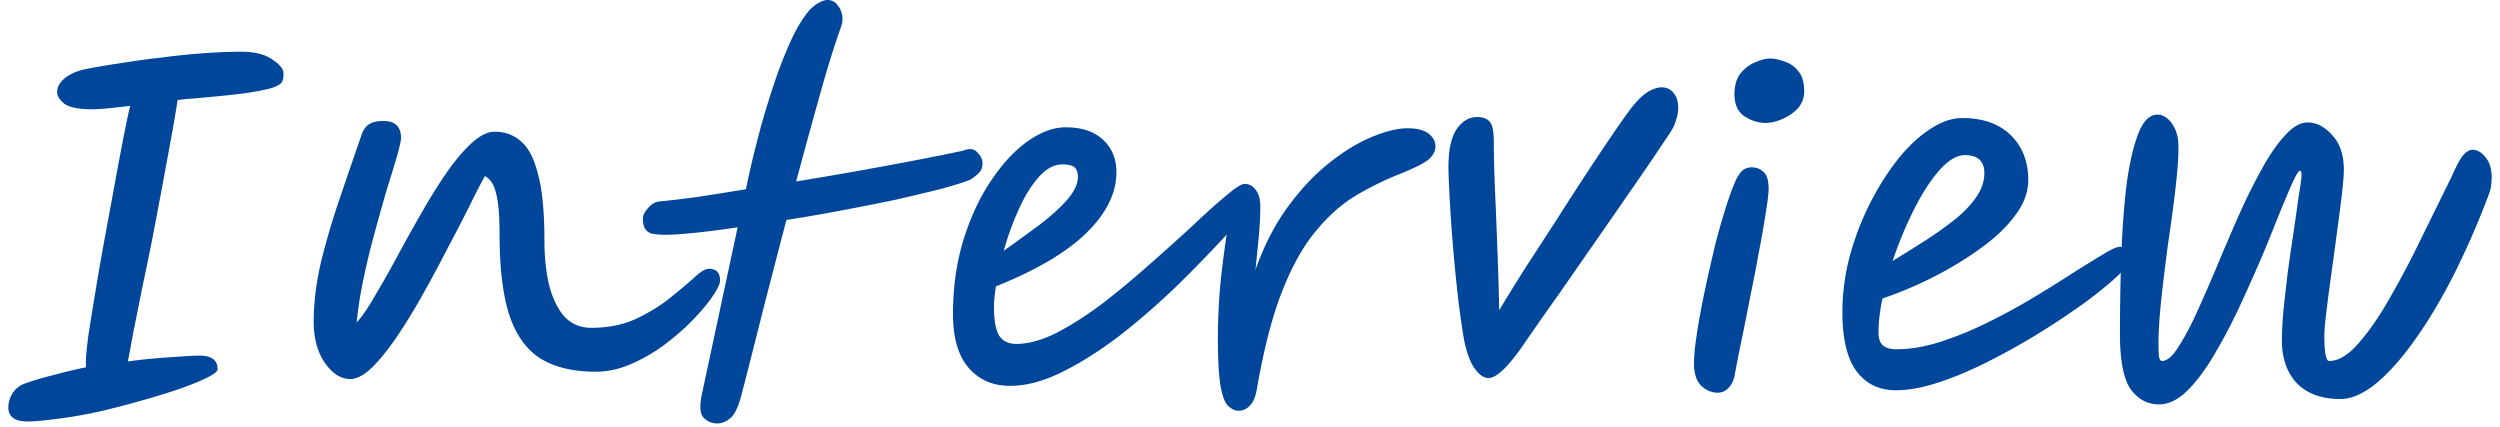
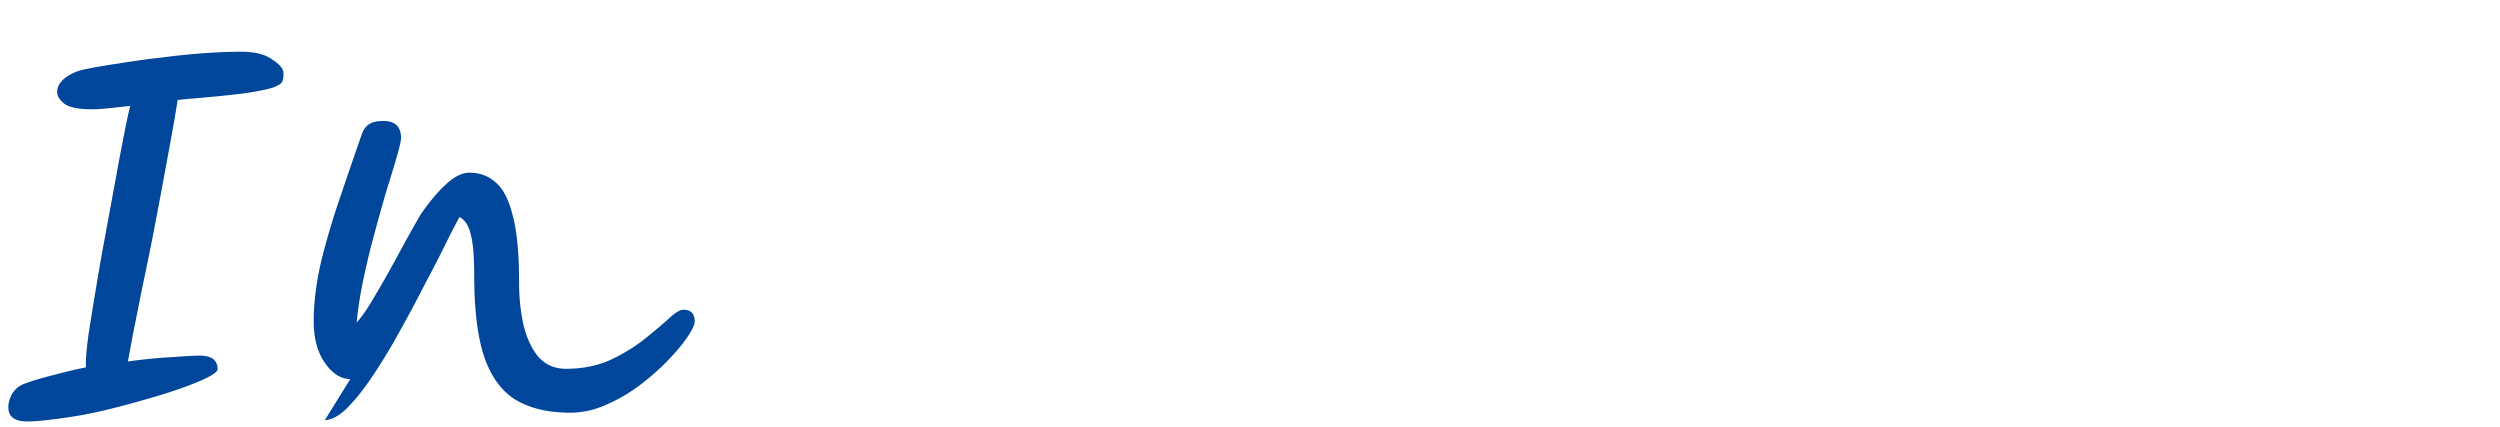
<svg xmlns="http://www.w3.org/2000/svg" width="246" height="42" viewBox="0 0 246 42" fill="none">
-   <path d="M212.443 39.792c-1.12 0-2.048-.496-2.784-1.488-.704-1.024-1.056-2.832-1.056-5.424 0-2.72.048-5.36.144-7.92.096-2.592.272-4.912.528-6.96.288-2.048.672-3.68 1.152-4.896.48-1.216 1.104-1.824 1.872-1.824.544 0 1.024.304 1.44.912.416.576.623 1.344.623 2.304 0 .992-.095 2.32-.287 3.984a160.251 160.251 0 01-.721 5.376c-.256 1.888-.48 3.728-.672 5.52-.192 1.76-.287 3.248-.287 4.464 0 .512.016.928.048 1.248.064.288.16.432.288.432.48 0 .992-.416 1.536-1.248.576-.864 1.184-1.984 1.824-3.36.64-1.408 1.312-2.944 2.016-4.608a238.533 238.533 0 012.16-5.04 55.126 55.126 0 012.256-4.56c.768-1.408 1.536-2.528 2.304-3.36.768-.864 1.52-1.296 2.256-1.296.864 0 1.664.416 2.4 1.248.768.8 1.152 1.952 1.152 3.456 0 .448-.064 1.232-.192 2.352a207.547 207.547 0 01-.48 3.744l-.576 4.224a175.473 175.473 0 00-.481 3.696c-.128 1.056-.191 1.808-.191 2.256 0 1.664.16 2.496.48 2.496.896 0 1.839-.56 2.831-1.68 1.024-1.152 2.049-2.624 3.073-4.416a91.236 91.236 0 003.12-5.904l3.023-6.144c.448-1.024.816-1.712 1.104-2.064.32-.384.641-.576.961-.576.448 0 .864.24 1.248.72.416.48.624 1.136.624 1.968 0 .288-.017.576-.049.864a3.545 3.545 0 01-.239.864 81.446 81.446 0 01-3.504 8.016c-1.248 2.432-2.528 4.56-3.84 6.384-1.28 1.792-2.544 3.2-3.792 4.224-1.248.992-2.4 1.488-3.456 1.488-1.824 0-3.249-.512-4.273-1.536-.992-1.056-1.487-2.464-1.487-4.224 0-.736.047-1.696.143-2.88.128-1.184.273-2.464.433-3.84.192-1.376.383-2.704.575-3.984.192-1.28.353-2.4.481-3.36.16-.96.255-1.616.287-1.968.032-.448-.015-.672-.143-.672s-.384.416-.768 1.248c-.352.8-.785 1.824-1.297 3.072-.48 1.216-.991 2.48-1.535 3.792a153.766 153.766 0 01-2.112 4.752 53.016 53.016 0 01-2.496 4.848c-.864 1.536-1.776 2.8-2.736 3.792-.96.992-1.936 1.488-2.928 1.488z" fill="#00469B" />
-   <path d="M199.58 17.712c0 1.024-.32 2.032-.96 3.024-.64.96-1.488 1.888-2.544 2.784a29.448 29.448 0 01-3.504 2.448c-1.28.768-2.56 1.44-3.84 2.016a37.662 37.662 0 01-3.504 1.392c-.256 1.248-.384 2.352-.384 3.312 0 .608.144 1.04.432 1.296.288.256.736.384 1.344.384 1.344 0 2.768-.24 4.272-.72a33.995 33.995 0 004.608-1.872 60.422 60.422 0 004.512-2.448c1.44-.864 2.752-1.68 3.936-2.448a160.87 160.87 0 013.024-1.872c.8-.48 1.328-.72 1.584-.72.384 0 .672.128.864.384.224.224.336.496.336.816 0 .256-.4.752-1.2 1.488-.768.736-1.808 1.6-3.12 2.592a75.052 75.052 0 01-4.416 2.976 65.346 65.346 0 01-5.088 2.88c-1.728.896-3.408 1.616-5.04 2.16-1.6.544-3.04.816-4.32.816-1.664 0-2.96-.624-3.888-1.872-.928-1.248-1.392-3.184-1.392-5.808 0-1.76.224-3.536.672-5.328a28.235 28.235 0 011.92-5.136c.832-1.664 1.744-3.136 2.736-4.416 1.024-1.312 2.096-2.336 3.216-3.072 1.12-.768 2.208-1.152 3.264-1.152 2.016 0 3.6.56 4.752 1.68 1.152 1.12 1.728 2.592 1.728 4.416zm-13.344 7.968c.992-.608 2.016-1.248 3.072-1.92a36.15 36.15 0 002.928-2.064c.896-.704 1.616-1.44 2.16-2.208.576-.8.864-1.616.864-2.448 0-1.184-.64-1.776-1.92-1.776-.8 0-1.648.512-2.544 1.536-.864.992-1.696 2.288-2.496 3.888s-1.488 3.264-2.064 4.992zm-17.197 12.96c-.608 0-1.153-.224-1.633-.672-.48-.48-.719-1.216-.719-2.208 0-.704.095-1.68.287-2.928.192-1.28.448-2.672.768-4.176s.656-2.992 1.008-4.464a66.444 66.444 0 011.153-4.032c.384-1.184.72-2.064 1.008-2.64.256-.448.495-.736.719-.864.256-.128.497-.192.721-.192.448 0 .832.144 1.152.432.352.288.528.848.528 1.68 0 .48-.097 1.28-.289 2.4a84.094 84.094 0 01-.672 3.84c-.256 1.44-.544 2.928-.864 4.464a257.876 257.876 0 01-.863 4.32 102.285 102.285 0 00-.673 3.456c-.128.512-.352.912-.672 1.2-.288.256-.607.384-.959.384zm4.703-26.544c-.736 0-1.44-.224-2.112-.672-.64-.448-.96-1.168-.96-2.16 0-.832.193-1.504.577-2.016.416-.512.896-.88 1.44-1.104.576-.256 1.071-.384 1.487-.384.416 0 .881.096 1.393.288.544.16 1.007.48 1.391.96.384.448.576 1.12.576 2.016 0 .608-.207 1.152-.623 1.632-.416.448-.928.8-1.536 1.056-.576.256-1.121.384-1.633.384zM146.463 37.2c-.48 0-.96-.352-1.44-1.056-.448-.704-.784-1.696-1.008-2.976a86.286 86.286 0 01-.624-4.608 167.211 167.211 0 01-.768-9.504c-.064-1.28-.096-2.144-.096-2.592 0-1.664.256-2.896.768-3.696.544-.832 1.232-1.248 2.064-1.248.576 0 .992.16 1.248.48.256.288.384.96.384 2.016 0 .704.016 1.616.048 2.736s.08 2.336.144 3.648c.064 1.568.128 3.232.192 4.992.064 1.728.112 3.44.144 5.136.768-1.28 1.648-2.704 2.64-4.272a1357.16 1357.16 0 003.12-4.8 322.124 322.124 0 013.072-4.752 267.31 267.31 0 012.64-3.936c.768-1.12 1.36-1.936 1.776-2.448.544-.64 1.04-1.088 1.488-1.344.48-.256.896-.384 1.248-.384.48 0 .864.176 1.152.528.32.352.48.848.48 1.488 0 .384-.08.816-.24 1.296-.128.448-.368.912-.72 1.392a254.662 254.662 0 01-3.12 4.608c-1.216 1.76-2.48 3.584-3.792 5.472a6597.112 6597.112 0 01-3.84 5.52 461.7 461.7 0 00-3.264 4.656c-1.632 2.432-2.864 3.648-3.696 3.648zm-36.607-20.256c0 2.048-.976 4.032-2.928 5.952S102 26.576 98 28.176c-.128.8-.192 1.472-.192 2.016 0 1.28.16 2.208.48 2.784.352.576.928.864 1.728.864 1.184 0 2.512-.368 3.984-1.104 1.472-.768 2.992-1.744 4.56-2.928a86.118 86.118 0 004.608-3.84 206.42 206.42 0 004.224-3.792c1.28-1.216 2.368-2.192 3.264-2.928.896-.768 1.504-1.152 1.824-1.152.448 0 .816.208 1.104.624.288.384.432.912.432 1.584 0 .832-.048 1.792-.144 2.88a198.784 198.784 0 01-.336 3.36c.832-2.336 1.872-4.368 3.12-6.096 1.28-1.76 2.64-3.216 4.08-4.368 1.44-1.152 2.848-2.016 4.224-2.592 1.376-.576 2.56-.864 3.552-.864.928 0 1.616.176 2.064.528.448.352.672.768.672 1.248 0 .448-.208.864-.624 1.248-.384.352-1.28.816-2.688 1.392a30.772 30.772 0 00-4.608 2.256c-1.408.864-2.72 2.048-3.936 3.552-1.216 1.472-2.304 3.44-3.264 5.904s-1.776 5.632-2.448 9.504c-.128.768-.352 1.312-.672 1.632-.32.352-.704.528-1.152.528-.32 0-.64-.144-.96-.432-.32-.256-.576-.88-.768-1.872-.192-1.024-.288-2.624-.288-4.8 0-1.472.064-3.072.192-4.8.16-1.728.384-3.536.672-5.424a139.26 139.26 0 01-4.896 5.04 71.86 71.86 0 01-5.568 4.848c-1.92 1.472-3.808 2.672-5.664 3.6-1.856.928-3.584 1.392-5.184 1.392-1.696 0-3.056-.592-4.08-1.776-1.024-1.184-1.536-2.944-1.536-5.28 0-2.688.352-5.152 1.056-7.392.704-2.24 1.616-4.176 2.736-5.808 1.12-1.664 2.32-2.944 3.6-3.84 1.28-.896 2.512-1.344 3.696-1.344 1.6 0 2.832.416 3.696 1.248.864.8 1.296 1.856 1.296 3.168zm-11.088 7.728c.96-.672 2-1.424 3.12-2.256 1.152-.832 2.128-1.68 2.928-2.544.832-.896 1.248-1.712 1.248-2.448 0-.448-.112-.768-.336-.96-.224-.192-.608-.288-1.152-.288-.864 0-1.664.432-2.4 1.296-.736.832-1.392 1.904-1.968 3.216a28.145 28.145 0 00-1.44 3.984zM64.47 23.04c-.864-.064-1.264-.624-1.2-1.68.032-.256.208-.56.528-.912.32-.384.688-.592 1.104-.624.992-.096 2.208-.24 3.648-.432 1.472-.224 3.088-.48 4.848-.768a97.17 97.17 0 011.152-4.944 77.206 77.206 0 011.488-5.04 44.616 44.616 0 011.728-4.512c.608-1.344 1.248-2.4 1.92-3.168.352-.352.672-.592.96-.72.288-.16.544-.24.768-.24.448 0 .8.192 1.056.576.288.384.432.816.432 1.296 0 .256-.048.512-.144.768-.64 1.792-1.328 4-2.064 6.624a773.477 773.477 0 00-2.352 8.592c2.944-.48 5.888-.992 8.832-1.536 2.944-.544 5.472-1.04 7.584-1.488.608-.256 1.072-.208 1.392.144.352.352.528.704.528 1.056 0 .448-.128.784-.384 1.008a4.063 4.063 0 01-.72.576l-.048.048c-.64.256-1.6.56-2.88.912-1.28.32-2.752.672-4.416 1.056-1.664.352-3.44.704-5.328 1.056-1.856.352-3.696.672-5.52.96a2905.9 2905.9 0 00-2.256 8.688c-.736 2.944-1.472 5.84-2.208 8.688-.32 1.152-.688 1.872-1.104 2.16-.384.32-.8.48-1.248.48-.512 0-.96-.192-1.344-.576-.352-.384-.4-1.168-.144-2.352l3.504-16.368c-1.92.288-3.616.496-5.088.624-1.44.128-2.448.144-3.024.048z" fill="#00469B" />
-   <path d="M34.47 37.296c-.929 0-1.76-.528-2.497-1.584-.736-1.056-1.104-2.416-1.104-4.08 0-1.824.24-3.776.72-5.856a73.997 73.997 0 011.872-6.336 678.229 678.229 0 012.16-6.288c.16-.416.384-.72.672-.912.32-.224.8-.336 1.44-.336 1.152 0 1.728.56 1.728 1.68 0 .256-.128.832-.384 1.728s-.592 2-1.008 3.312a220.13 220.13 0 00-1.2 4.272 72.786 72.786 0 00-1.104 4.56 40.208 40.208 0 00-.672 4.272c.512-.544 1.088-1.376 1.728-2.496a107.09 107.09 0 002.16-3.792c.768-1.44 1.568-2.88 2.4-4.32a55.588 55.588 0 012.496-4.032c.864-1.248 1.696-2.24 2.496-2.976.832-.768 1.6-1.152 2.304-1.152 1.024 0 1.888.32 2.592.96.736.608 1.296 1.696 1.68 3.264.416 1.536.624 3.712.624 6.528 0 1.504.144 2.912.432 4.224.32 1.312.816 2.368 1.488 3.168.704.768 1.6 1.152 2.688 1.152 1.632 0 3.088-.288 4.368-.864 1.28-.608 2.384-1.28 3.312-2.016.96-.768 1.76-1.44 2.4-2.016.64-.608 1.136-.912 1.488-.912.736 0 1.104.384 1.104 1.152 0 .32-.24.832-.72 1.536-.448.672-1.088 1.44-1.92 2.304-.8.832-1.728 1.648-2.784 2.448a16.248 16.248 0 01-3.312 1.92c-1.152.512-2.32.768-3.504.768-2.208 0-4.016-.432-5.424-1.296-1.376-.864-2.4-2.288-3.072-4.272-.64-1.984-.96-4.64-.96-7.968 0-1.824-.112-3.152-.336-3.984-.192-.864-.56-1.44-1.104-1.728-.384.672-.88 1.632-1.488 2.88a184.02 184.02 0 01-2.112 4.08 128.569 128.569 0 01-2.448 4.56 55.388 55.388 0 01-2.544 4.176c-.864 1.28-1.696 2.32-2.496 3.12-.8.768-1.52 1.152-2.16 1.152zM9.077 10.752c-1.376 0-2.304-.192-2.784-.576-.448-.384-.672-.752-.672-1.104 0-.512.256-.976.768-1.392.544-.416 1.2-.704 1.968-.864a59.303 59.303 0 013.36-.576 77.411 77.411 0 014.176-.576 67.536 67.536 0 014.224-.432 52.587 52.587 0 013.6-.144c1.344 0 2.368.256 3.072.768.736.48 1.104.928 1.104 1.344v.192c0 .256-.048.48-.144.672-.096.192-.416.384-.96.576-.512.16-1.392.336-2.64.528-1.216.16-2.944.336-5.184.528-.448.032-.944.08-1.488.144-.128.864-.32 2-.576 3.408-.256 1.408-.544 2.976-.864 4.704a720.72 720.72 0 01-1.008 5.328 284.272 284.272 0 01-1.056 5.136 513.19 513.19 0 01-.864 4.32c-.224 1.248-.4 2.192-.528 2.832a53.636 53.636 0 014.416-.432c1.312-.096 2.192-.144 2.64-.144 1.184 0 1.776.448 1.776 1.344 0 .256-.544.624-1.632 1.104-1.088.48-2.48.976-4.176 1.488-1.696.512-3.456.992-5.28 1.44a45.293 45.293 0 01-4.464.816c-1.44.192-2.48.288-3.12.288-.704 0-1.2-.128-1.488-.384-.288-.224-.432-.56-.432-1.008 0-.448.128-.896.384-1.344a2.405 2.405 0 011.152-.96c.864-.32 1.824-.608 2.88-.864a52.308 52.308 0 013.216-.768v-.576c0-.448.08-1.296.24-2.544.192-1.248.432-2.736.72-4.464.288-1.76.608-3.584.96-5.472.352-1.92.688-3.744 1.008-5.472.32-1.76.608-3.28.864-4.56.256-1.312.448-2.192.576-2.64-.8.096-1.52.176-2.16.24-.64.064-1.168.096-1.584.096z" fill="#00469B" />
+   <path d="M34.47 37.296c-.929 0-1.76-.528-2.497-1.584-.736-1.056-1.104-2.416-1.104-4.08 0-1.824.24-3.776.72-5.856a73.997 73.997 0 011.872-6.336 678.229 678.229 0 012.16-6.288c.16-.416.384-.72.672-.912.32-.224.8-.336 1.44-.336 1.152 0 1.728.56 1.728 1.68 0 .256-.128.832-.384 1.728s-.592 2-1.008 3.312a220.13 220.13 0 00-1.2 4.272 72.786 72.786 0 00-1.104 4.56 40.208 40.208 0 00-.672 4.272c.512-.544 1.088-1.376 1.728-2.496a107.09 107.09 0 002.16-3.792c.768-1.44 1.568-2.88 2.4-4.32c.864-1.248 1.696-2.24 2.496-2.976.832-.768 1.6-1.152 2.304-1.152 1.024 0 1.888.32 2.592.96.736.608 1.296 1.696 1.68 3.264.416 1.536.624 3.712.624 6.528 0 1.504.144 2.912.432 4.224.32 1.312.816 2.368 1.488 3.168.704.768 1.6 1.152 2.688 1.152 1.632 0 3.088-.288 4.368-.864 1.28-.608 2.384-1.28 3.312-2.016.96-.768 1.76-1.44 2.4-2.016.64-.608 1.136-.912 1.488-.912.736 0 1.104.384 1.104 1.152 0 .32-.24.832-.72 1.536-.448.672-1.088 1.44-1.92 2.304-.8.832-1.728 1.648-2.784 2.448a16.248 16.248 0 01-3.312 1.92c-1.152.512-2.32.768-3.504.768-2.208 0-4.016-.432-5.424-1.296-1.376-.864-2.4-2.288-3.072-4.272-.64-1.984-.96-4.64-.96-7.968 0-1.824-.112-3.152-.336-3.984-.192-.864-.56-1.44-1.104-1.728-.384.672-.88 1.632-1.488 2.88a184.02 184.02 0 01-2.112 4.08 128.569 128.569 0 01-2.448 4.56 55.388 55.388 0 01-2.544 4.176c-.864 1.28-1.696 2.32-2.496 3.12-.8.768-1.52 1.152-2.16 1.152zM9.077 10.752c-1.376 0-2.304-.192-2.784-.576-.448-.384-.672-.752-.672-1.104 0-.512.256-.976.768-1.392.544-.416 1.2-.704 1.968-.864a59.303 59.303 0 013.36-.576 77.411 77.411 0 014.176-.576 67.536 67.536 0 014.224-.432 52.587 52.587 0 013.6-.144c1.344 0 2.368.256 3.072.768.736.48 1.104.928 1.104 1.344v.192c0 .256-.048.48-.144.672-.096.192-.416.384-.96.576-.512.16-1.392.336-2.64.528-1.216.16-2.944.336-5.184.528-.448.032-.944.08-1.488.144-.128.864-.32 2-.576 3.408-.256 1.408-.544 2.976-.864 4.704a720.72 720.72 0 01-1.008 5.328 284.272 284.272 0 01-1.056 5.136 513.19 513.19 0 01-.864 4.32c-.224 1.248-.4 2.192-.528 2.832a53.636 53.636 0 014.416-.432c1.312-.096 2.192-.144 2.64-.144 1.184 0 1.776.448 1.776 1.344 0 .256-.544.624-1.632 1.104-1.088.48-2.48.976-4.176 1.488-1.696.512-3.456.992-5.28 1.44a45.293 45.293 0 01-4.464.816c-1.44.192-2.48.288-3.12.288-.704 0-1.2-.128-1.488-.384-.288-.224-.432-.56-.432-1.008 0-.448.128-.896.384-1.344a2.405 2.405 0 011.152-.96c.864-.32 1.824-.608 2.88-.864a52.308 52.308 0 013.216-.768v-.576c0-.448.08-1.296.24-2.544.192-1.248.432-2.736.72-4.464.288-1.76.608-3.584.96-5.472.352-1.92.688-3.744 1.008-5.472.32-1.76.608-3.28.864-4.56.256-1.312.448-2.192.576-2.64-.8.096-1.52.176-2.16.24-.64.064-1.168.096-1.584.096z" fill="#00469B" />
</svg>